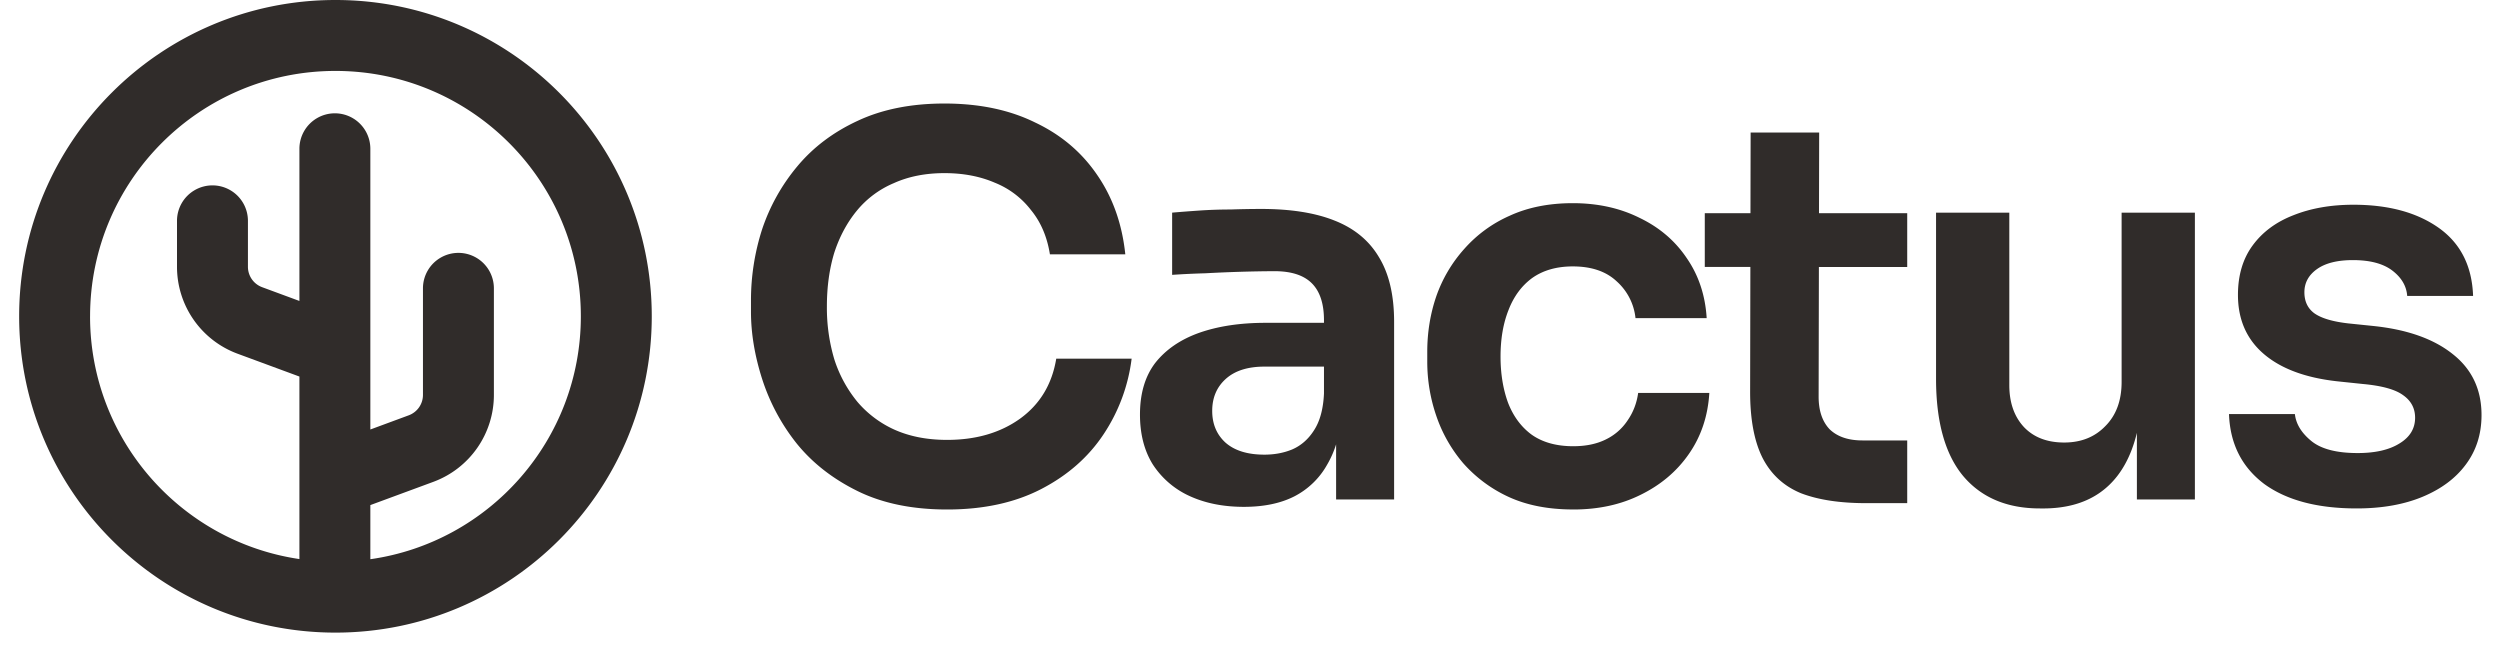
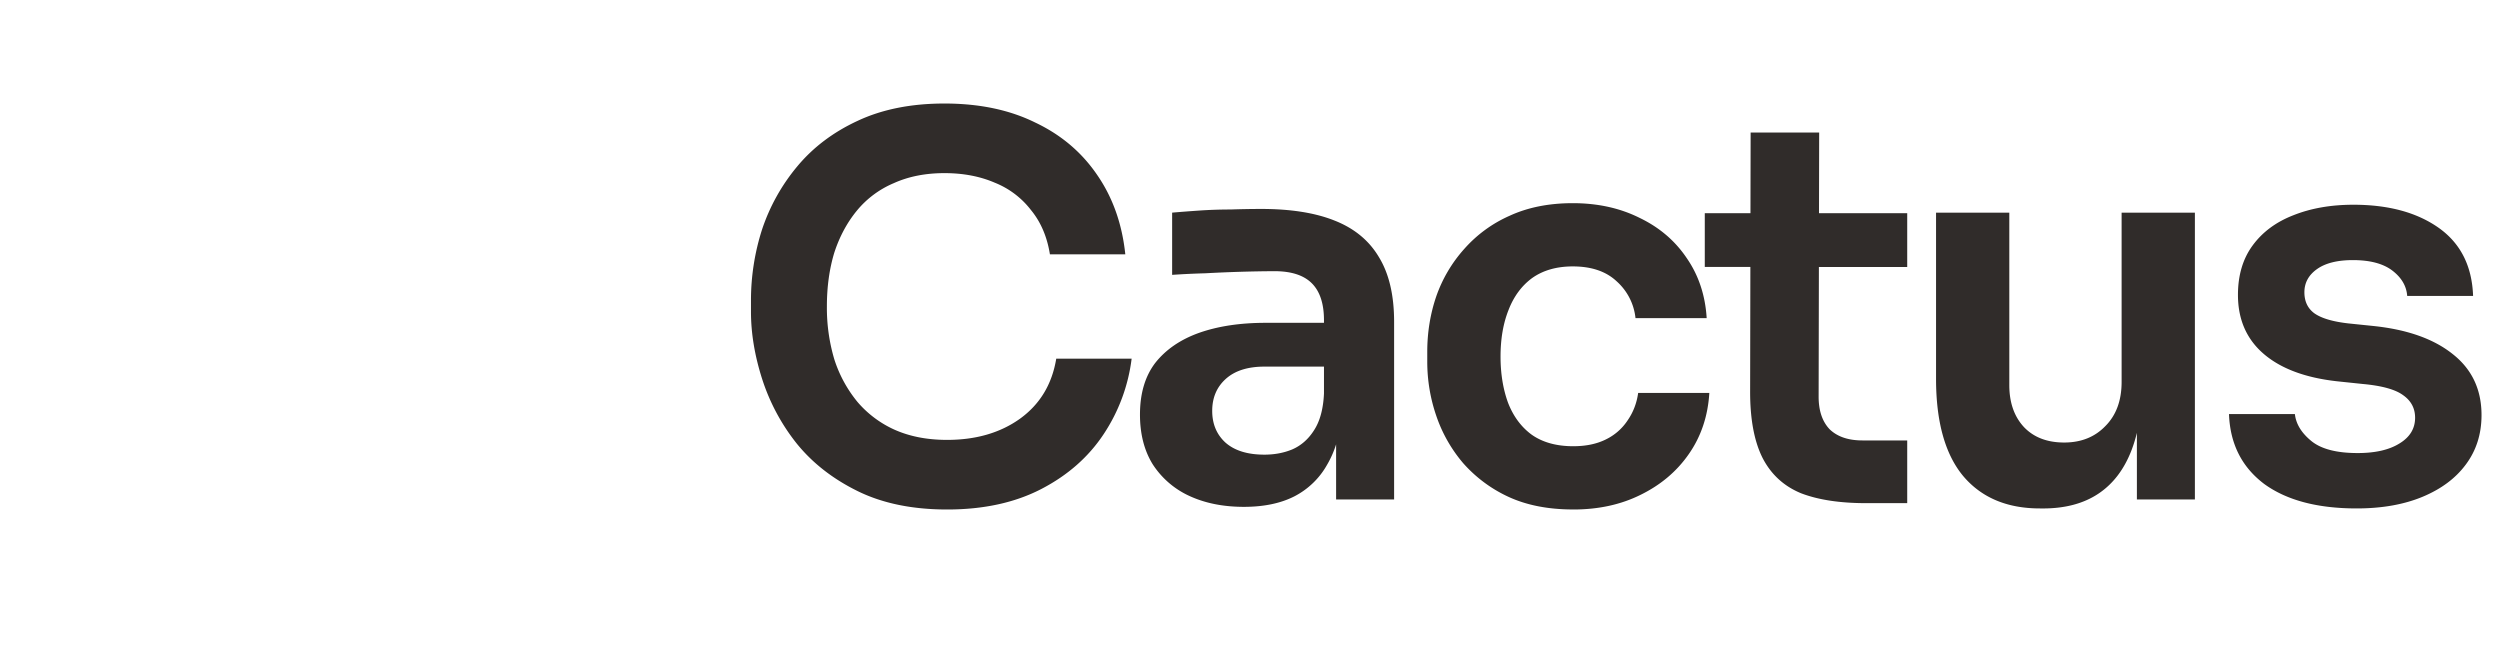
<svg xmlns="http://www.w3.org/2000/svg" width="115" height="30" fill="none">
  <path fill="#302C2A" d="M39.444 22.587c1.148.566 2.522.85 4.123.85 1.681 0 3.128-.316 4.341-.947 1.213-.63 2.167-1.471 2.862-2.522a8.061 8.061 0 0 0 1.285-3.468h-3.468c-.194 1.18-.752 2.102-1.673 2.765-.906.646-2.021.97-3.347.97-.906 0-1.706-.154-2.401-.461a4.867 4.867 0 0 1-1.722-1.285 5.92 5.92 0 0 1-1.067-1.965 8.293 8.293 0 0 1-.34-2.425c0-.905.114-1.73.34-2.474.242-.743.59-1.39 1.043-1.94a4.414 4.414 0 0 1 1.697-1.261c.68-.307 1.456-.46 2.329-.46.857 0 1.625.145 2.304.436a3.947 3.947 0 0 1 1.673 1.26c.453.55.744 1.23.873 2.038h3.468c-.145-1.39-.574-2.603-1.285-3.638-.712-1.05-1.666-1.86-2.862-2.425-1.18-.582-2.57-.873-4.171-.873-1.536 0-2.87.267-4.002.8-1.116.518-2.037 1.213-2.765 2.086a8.913 8.913 0 0 0-1.625 2.91 10.66 10.66 0 0 0-.509 3.25v.534c0 .986.17 2.013.51 3.08a9.345 9.345 0 0 0 1.576 2.958c.727.906 1.665 1.641 2.813 2.207Z" />
  <path fill="#302C2A" fill-rule="evenodd" d="M61.048 21.375a4.53 4.53 0 0 0 .413-.936v2.536h2.668v-8.173c0-1.228-.235-2.223-.704-2.983-.453-.76-1.131-1.317-2.037-1.673-.89-.356-2.013-.534-3.371-.534-.437 0-.905.008-1.407.025-.485 0-.962.016-1.43.048-.47.032-.89.065-1.262.097v2.862c.453-.032.962-.057 1.528-.073a64.28 64.28 0 0 1 3.177-.097c.776 0 1.35.186 1.722.558.372.372.558.938.558 1.698v.12h-2.692c-1.164 0-2.183.154-3.056.462-.857.307-1.528.768-2.013 1.382-.469.614-.703 1.407-.703 2.377 0 .889.194 1.649.582 2.28a3.97 3.97 0 0 0 1.673 1.454c.728.34 1.569.51 2.523.51.921 0 1.697-.162 2.328-.485a3.624 3.624 0 0 0 1.503-1.455Zm-.606-1.577c.275-.42.429-.986.461-1.697v-1.237h-2.74c-.776 0-1.375.194-1.795.582-.404.372-.606.857-.606 1.455 0 .598.202 1.083.606 1.455.42.372 1.018.558 1.794.558.47 0 .898-.081 1.286-.243.404-.177.736-.468.994-.873Z" clip-rule="evenodd" />
  <path fill="#302C2A" d="M72.372 23.436c-1.148 0-2.143-.194-2.983-.582a6.292 6.292 0 0 1-2.086-1.552 6.639 6.639 0 0 1-1.237-2.183 7.634 7.634 0 0 1-.412-2.474v-.46c0-.89.137-1.738.412-2.547a6.442 6.442 0 0 1 1.285-2.182 6.017 6.017 0 0 1 2.086-1.528c.84-.388 1.811-.582 2.91-.582 1.148 0 2.175.226 3.08.679.906.436 1.625 1.05 2.159 1.843.55.792.857 1.714.921 2.765h-3.274a2.635 2.635 0 0 0-.873-1.698c-.485-.453-1.156-.68-2.013-.68-.743 0-1.366.179-1.867.534-.485.356-.849.85-1.091 1.48-.243.614-.364 1.326-.364 2.134 0 .776.113 1.48.34 2.11.242.63.606 1.124 1.09 1.48.502.355 1.14.533 1.917.533.582 0 1.083-.105 1.503-.315a2.5 2.5 0 0 0 .995-.873c.258-.372.42-.793.485-1.262h3.274c-.065 1.067-.38 2.005-.946 2.814-.55.792-1.286 1.414-2.207 1.867-.906.453-1.94.68-3.104.68Zm10.461-.752c.792.307 1.794.461 3.007.461h1.892V20.26H85.67c-.646 0-1.148-.17-1.503-.51-.34-.355-.51-.856-.51-1.503l.012-5.966h4.063V9.806h-4.058l.008-3.71h-3.153l-.008 3.71H78.42v2.474h2.097l-.011 5.748c0 1.277.194 2.296.582 3.056.388.743.97 1.277 1.746 1.6Zm11.002.704c-1.52 0-2.7-.502-3.54-1.504-.825-1.003-1.237-2.49-1.237-4.462v-7.64h3.37v7.93c0 .809.227 1.456.68 1.94.452.47 1.067.704 1.843.704s1.406-.25 1.891-.752c.502-.5.752-1.18.752-2.037V9.782h3.371v13.193h-2.668V19.91a6.543 6.543 0 0 1-.242.787c-.34.889-.849 1.56-1.528 2.012-.679.453-1.528.68-2.546.68h-.146Zm10.299-1.14c1.035.76 2.458 1.14 4.269 1.14 1.164 0 2.174-.178 3.031-.534.857-.356 1.52-.849 1.989-1.48.485-.646.727-1.406.727-2.279 0-1.18-.444-2.118-1.333-2.813-.873-.696-2.086-1.124-3.638-1.286l-1.164-.12c-.712-.082-1.229-.235-1.552-.462-.308-.226-.461-.55-.461-.97 0-.436.194-.792.582-1.067.388-.275.938-.412 1.649-.412.792 0 1.398.162 1.819.485.42.323.647.711.679 1.164h3.031c-.048-1.374-.574-2.417-1.576-3.129-1.002-.71-2.312-1.067-3.929-1.067-1.035 0-1.956.162-2.765.485-.792.308-1.414.768-1.867 1.383-.453.614-.679 1.374-.679 2.28 0 1.131.396 2.037 1.188 2.716.793.679 1.924 1.1 3.396 1.26l1.164.122c.873.08 1.487.25 1.843.51.372.258.558.606.558 1.042 0 .501-.243.898-.728 1.189-.469.29-1.107.436-1.916.436-.97 0-1.681-.186-2.134-.558-.453-.372-.703-.784-.752-1.236h-3.031c.048 1.358.582 2.425 1.6 3.2Z" />
-   <path fill="#302C2A" fill-rule="evenodd" d="M15.431 0C7.395 0 .881 6.514.881 14.55c0 8.036 6.514 14.55 14.55 14.55 8.036 0 14.55-6.514 14.55-14.55C29.981 6.514 23.467 0 15.431 0ZM4.144 14.55c0-6.234 5.053-11.287 11.287-11.287 6.234 0 11.288 5.053 11.288 11.287 0 5.69-4.21 10.395-9.683 11.174v-2.49l2.897-1.069a4.262 4.262 0 0 0 2.786-3.999v-4.902a1.631 1.631 0 1 0-3.263 0v4.902a1 1 0 0 1-.653.938l-1.767.653V6.844a1.631 1.631 0 0 0-3.263 0v7l-1.714-.633a1 1 0 0 1-.654-.938v-2.114a1.631 1.631 0 0 0-3.263 0v2.114a4.262 4.262 0 0 0 2.787 3.998l2.844 1.05v8.396c-5.448-.802-9.63-5.496-9.63-11.167Z" clip-rule="evenodd" />
</svg>